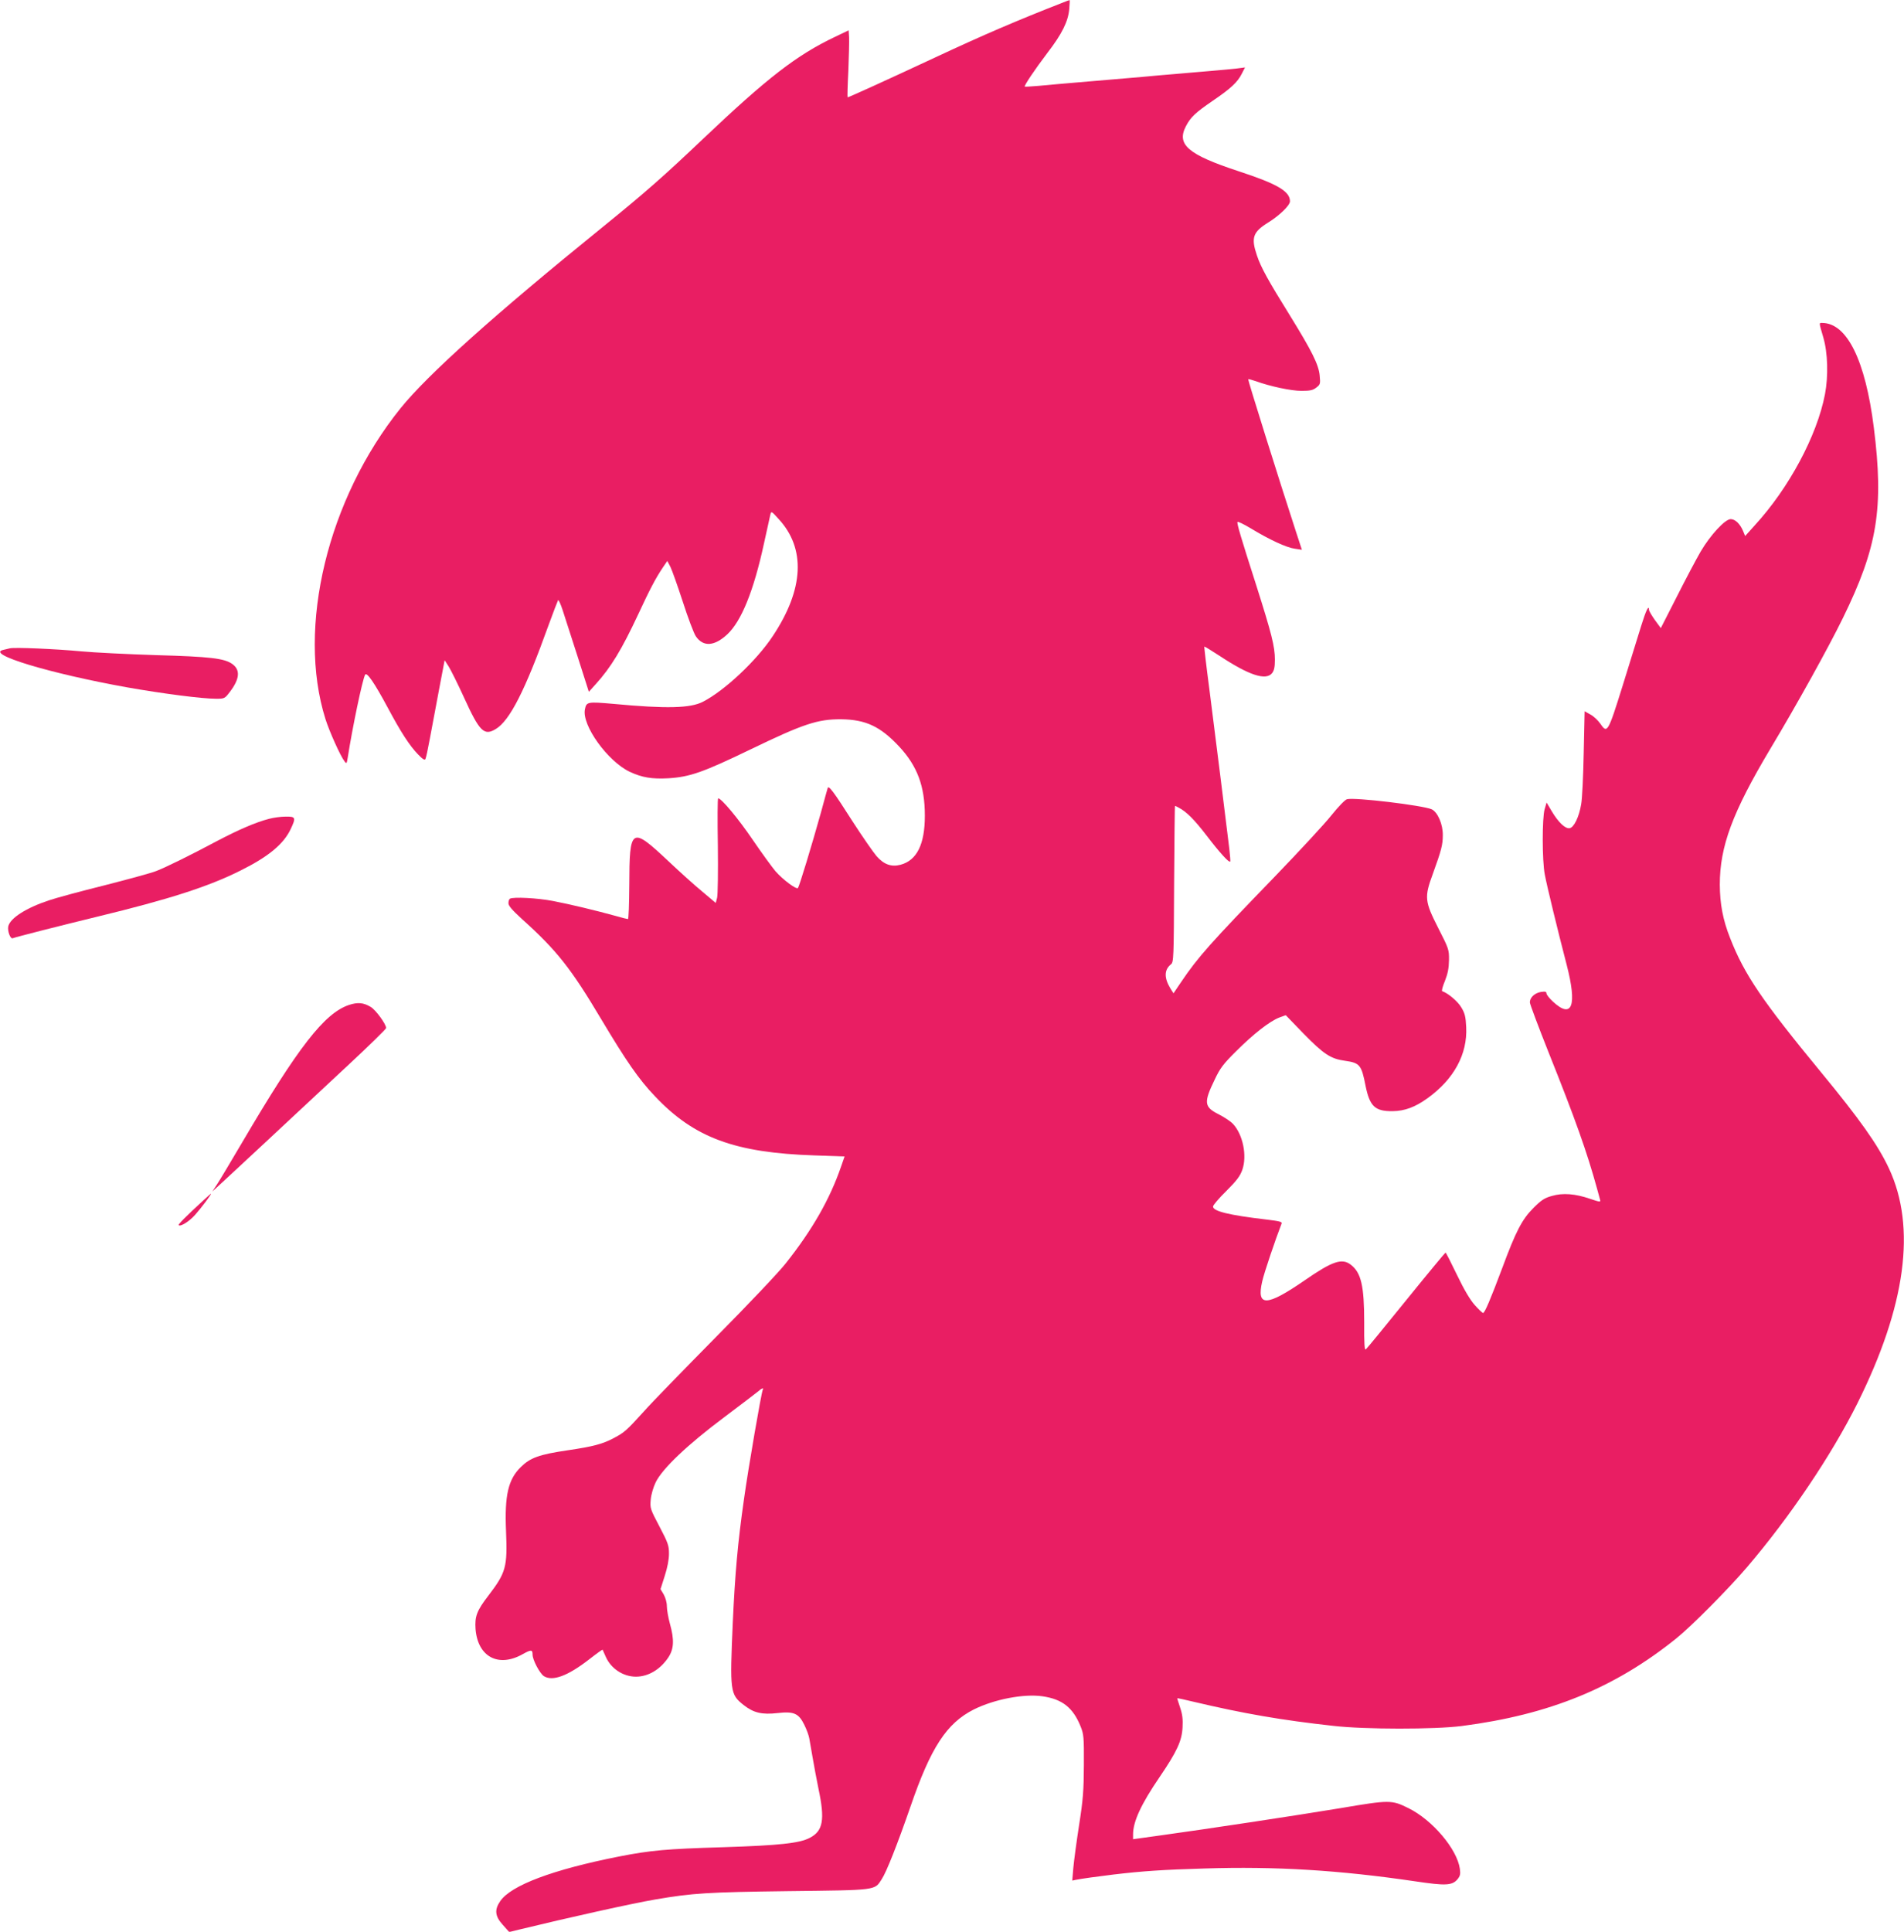
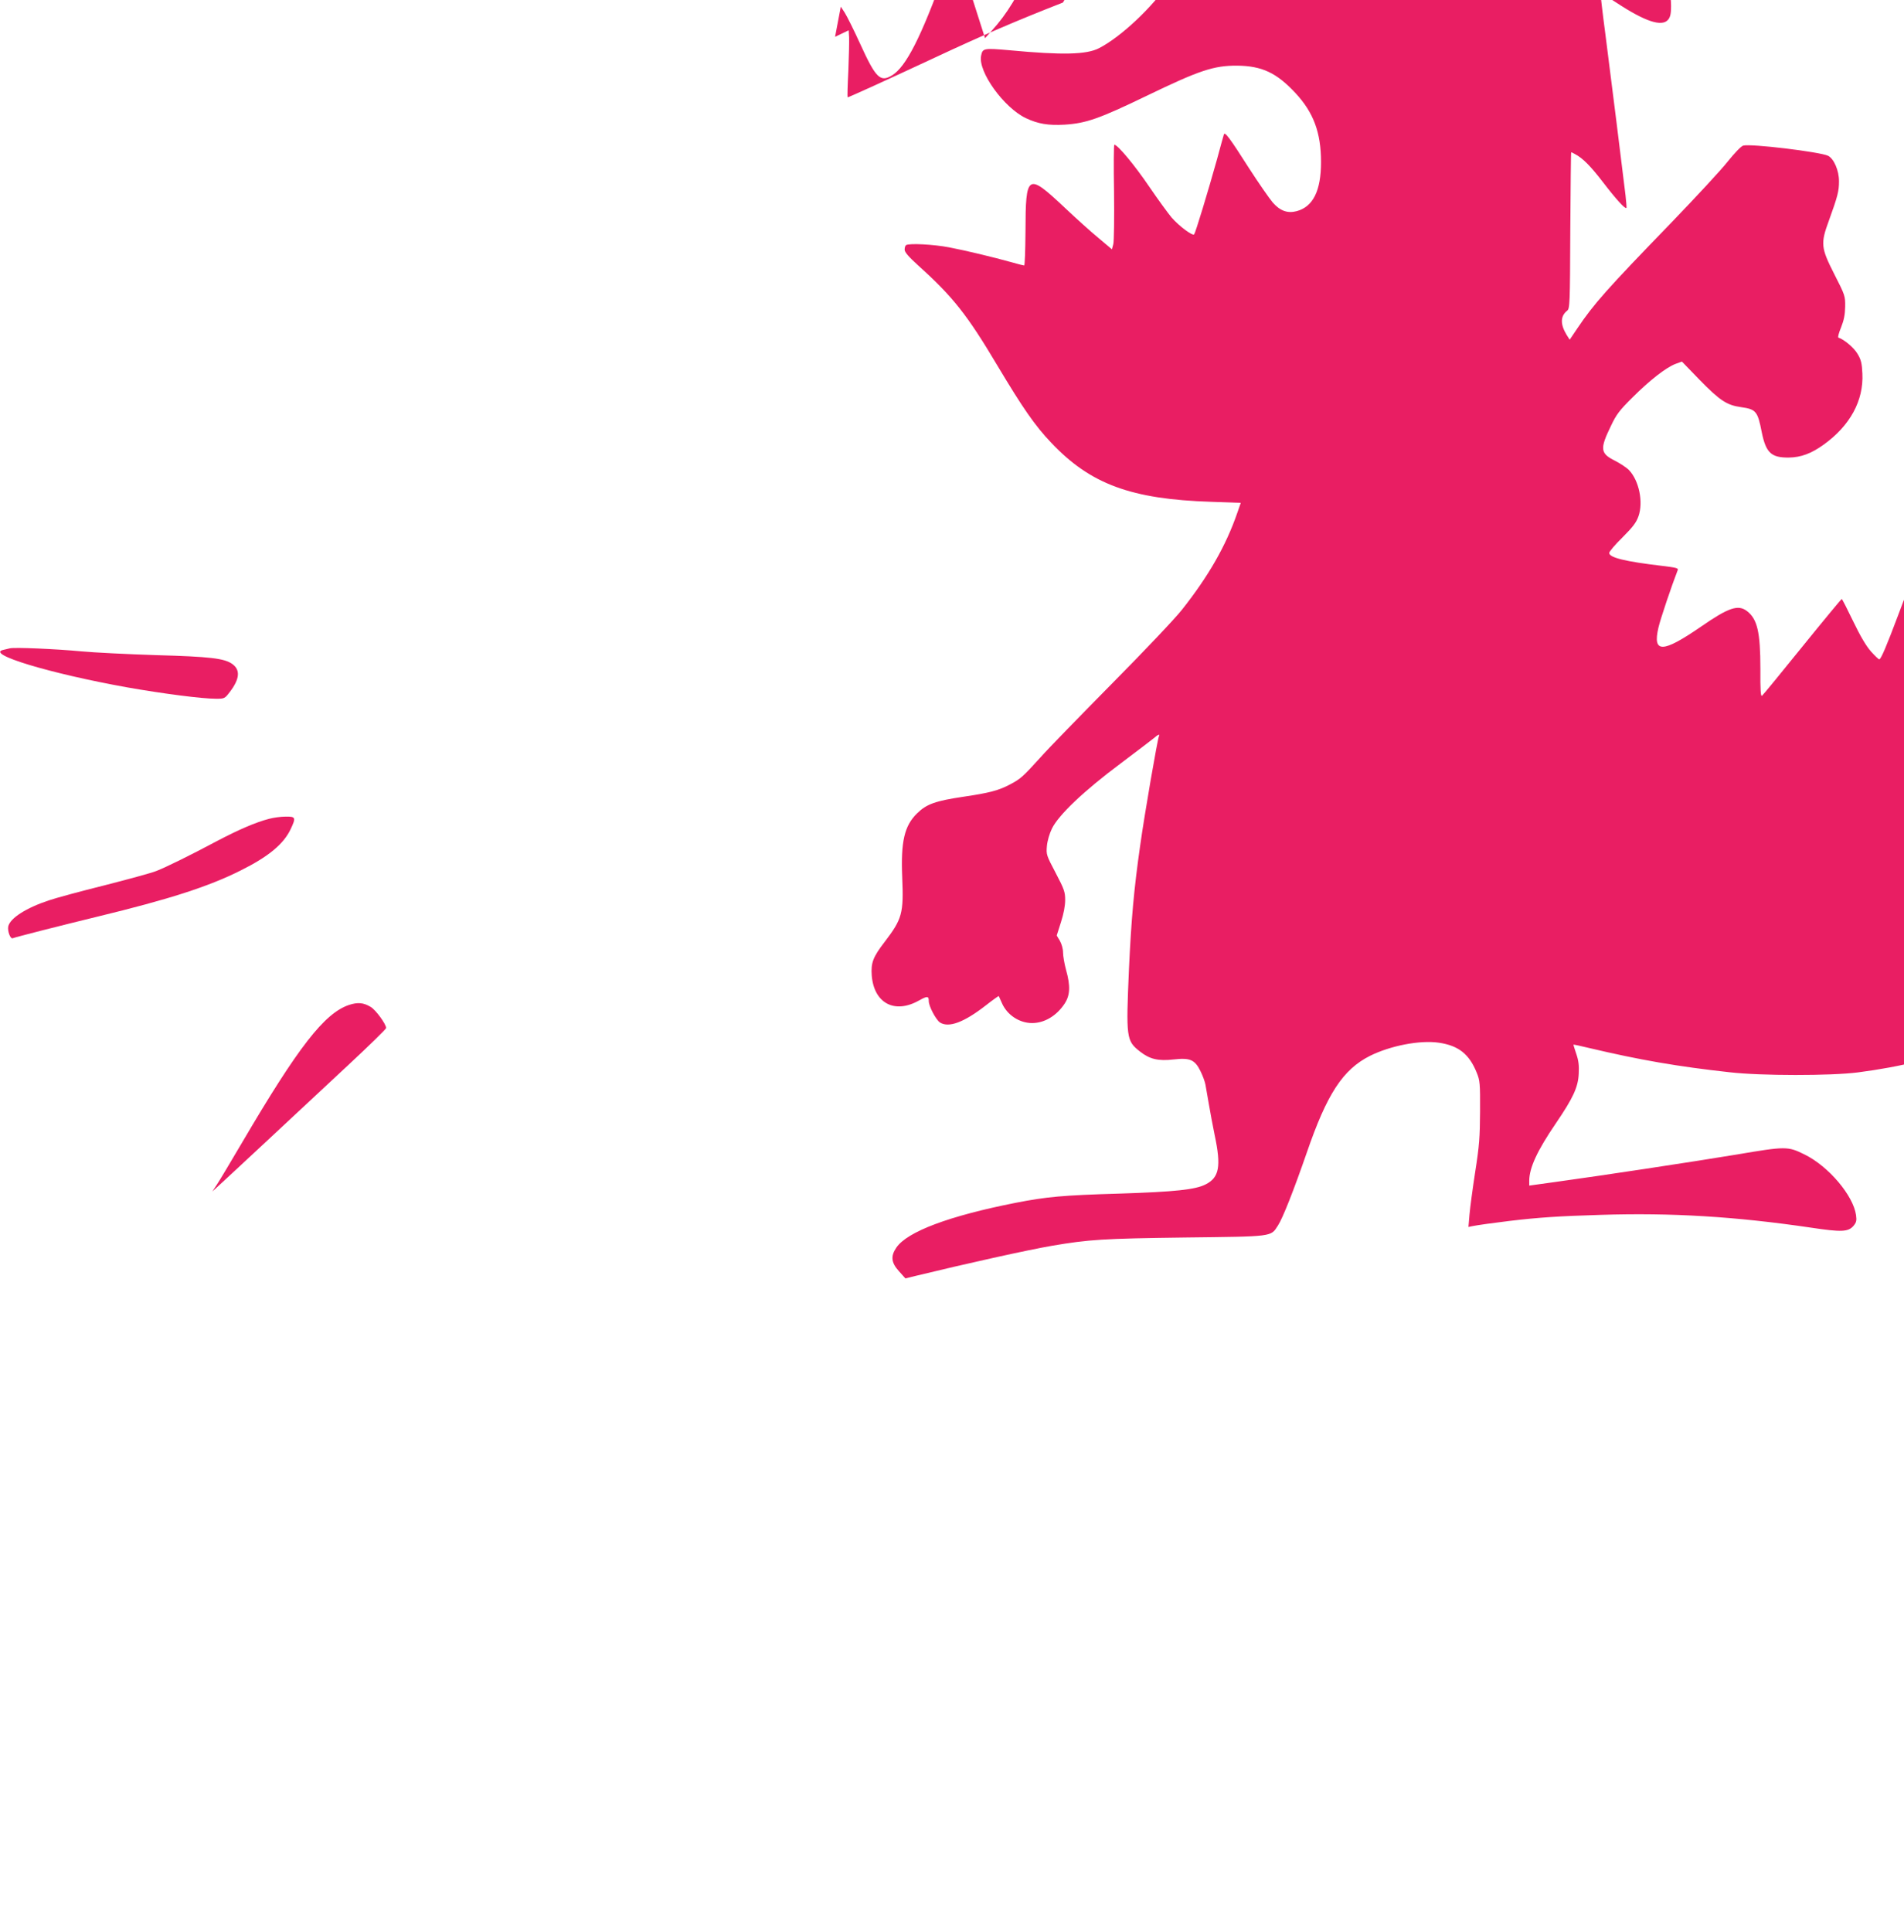
<svg xmlns="http://www.w3.org/2000/svg" version="1.0" width="1262pt" height="1280pt" viewBox="0 0 1262 1280" preserveAspectRatio="xMidYMid meet">
  <g transform="translate(0,1280) scale(0.1,-0.1)" fill="#e91e63" stroke="none">
-     <path d="M7045 12783 c-307 -120 -526 -214 -845 -363 -319 -149 -579 -267 -582 -265 -2 2 0 81 5 177 4 95 6 194 5 220 l-3 47 -90 -43 c-255 -121 -449 -272 -875 -676 -264 -251 -383 -355 -660 -580 -726 -588 -1164 -981 -1345 -1205 -483 -600 -689 -1452 -498 -2059 25 -80 98 -243 126 -280 14 -19 15 -17 22 25 31 199 97 515 115 548 11 21 63 -56 150 -218 87 -163 144 -251 201 -310 31 -32 44 -40 49 -30 4 8 17 68 29 134 12 66 39 210 60 320 l38 200 26 -40 c14 -22 61 -116 103 -208 103 -226 133 -255 211 -207 92 56 193 254 348 685 32 88 61 163 64 168 4 4 17 -26 30 -65 13 -40 57 -178 99 -307 l75 -235 45 50 c101 111 173 230 282 463 76 164 116 240 163 310 l30 44 20 -38 c11 -22 48 -126 83 -233 34 -106 73 -209 86 -228 49 -72 123 -67 209 13 93 87 175 288 243 603 20 91 39 176 42 190 6 24 7 24 54 -28 182 -196 169 -466 -38 -777 -107 -162 -320 -362 -463 -435 -83 -43 -241 -47 -593 -14 -172 15 -179 14 -189 -36 -22 -105 151 -345 297 -414 81 -38 147 -49 256 -43 143 9 229 39 544 191 350 169 445 201 601 200 163 -2 260 -47 385 -181 120 -129 170 -262 170 -458 0 -190 -53 -296 -161 -325 -60 -16 -110 1 -159 57 -22 26 -93 128 -157 227 -128 201 -161 245 -167 224 -2 -7 -23 -80 -45 -163 -60 -215 -143 -488 -152 -499 -10 -12 -99 54 -149 111 -22 26 -90 119 -150 207 -95 140 -208 276 -230 276 -4 0 -5 -141 -2 -312 2 -172 0 -328 -5 -347 l-9 -34 -89 75 c-50 41 -151 132 -225 202 -247 232 -258 225 -259 -161 -1 -123 -4 -223 -9 -223 -4 0 -41 9 -82 21 -130 36 -301 77 -415 99 -104 20 -264 28 -285 15 -6 -3 -10 -17 -10 -30 0 -17 25 -46 92 -107 228 -205 324 -327 522 -660 168 -281 249 -399 358 -513 259 -274 529 -374 1059 -391 l197 -7 -23 -66 c-75 -218 -191 -420 -366 -641 -45 -58 -254 -278 -464 -490 -209 -212 -424 -432 -475 -490 -118 -130 -132 -142 -200 -178 -74 -40 -138 -57 -308 -82 -189 -28 -247 -49 -310 -111 -84 -82 -108 -188 -98 -424 10 -238 0 -275 -117 -428 -77 -100 -91 -138 -85 -222 15 -184 152 -257 314 -165 54 30 64 30 64 -4 0 -35 47 -123 74 -142 58 -37 159 0 304 113 46 36 84 63 86 62 1 -2 10 -23 21 -47 34 -78 115 -132 200 -132 82 0 162 48 215 128 37 56 40 117 10 224 -11 40 -20 92 -20 115 0 25 -9 56 -21 78 l-21 35 28 88 c18 56 28 108 28 147 0 54 -6 71 -63 180 -61 116 -63 121 -58 178 3 34 17 82 33 115 44 91 213 251 454 431 113 85 214 162 226 172 20 19 39 26 30 11 -9 -15 -96 -518 -125 -727 -41 -286 -59 -490 -74 -815 -20 -459 -18 -477 72 -548 66 -52 122 -65 226 -53 107 12 139 -2 176 -78 15 -30 30 -71 33 -90 4 -20 13 -76 22 -126 8 -49 26 -143 39 -208 44 -206 30 -280 -58 -325 -68 -36 -204 -50 -572 -62 -380 -11 -483 -21 -689 -61 -441 -87 -719 -191 -791 -297 -39 -57 -34 -100 18 -157 l42 -47 65 16 c333 81 747 173 905 200 246 42 342 48 880 55 592 7 571 4 619 79 32 48 106 237 191 482 134 390 239 552 420 643 135 67 330 105 455 87 131 -19 202 -75 252 -199 21 -52 23 -70 22 -256 -1 -172 -5 -228 -32 -400 -17 -110 -34 -237 -38 -283 l-7 -83 24 5 c34 7 149 23 249 35 194 23 330 32 604 40 470 15 894 -11 1396 -85 200 -30 244 -28 279 12 19 23 22 35 17 71 -18 130 -182 324 -341 402 -111 55 -124 55 -449 0 -302 -50 -904 -141 -1203 -182 l-173 -24 0 32 c0 85 53 200 176 380 115 169 148 240 152 330 3 52 -1 86 -16 130 -11 33 -20 61 -19 62 2 1 50 -9 107 -23 330 -78 582 -122 928 -160 209 -24 670 -24 850 -1 581 75 1014 252 1422 580 102 82 344 326 469 472 283 331 558 739 731 1084 322 646 393 1168 210 1559 -73 156 -192 324 -450 637 -388 471 -509 648 -603 890 -48 121 -67 225 -68 353 0 254 84 480 336 902 171 285 385 670 480 865 229 467 272 728 205 1261 -56 447 -178 693 -342 694 -22 0 -23 7 7 -96 30 -102 34 -256 11 -377 -53 -275 -239 -622 -467 -870 l-62 -69 -14 34 c-20 47 -52 78 -82 78 -37 0 -135 -106 -199 -215 -29 -50 -100 -184 -158 -299 l-106 -208 -39 53 c-21 30 -39 60 -39 67 -1 38 -20 -2 -52 -105 -20 -65 -76 -245 -124 -400 -97 -310 -101 -316 -148 -247 -14 20 -42 47 -64 59 l-39 22 -6 -276 c-3 -152 -10 -305 -17 -341 -14 -84 -48 -154 -77 -158 -29 -4 -74 39 -117 111 l-35 59 -13 -44 c-17 -58 -17 -341 1 -433 14 -76 88 -379 145 -598 70 -270 37 -362 -90 -245 -24 22 -44 47 -44 56 0 11 -8 13 -37 9 -41 -7 -73 -37 -73 -69 0 -11 56 -160 124 -331 178 -445 254 -659 321 -902 9 -33 18 -67 21 -77 4 -14 -4 -13 -66 8 -98 34 -182 41 -255 19 -48 -13 -70 -28 -121 -79 -76 -76 -117 -155 -208 -401 -77 -205 -115 -295 -126 -295 -5 0 -29 23 -55 52 -31 35 -70 100 -118 200 -39 81 -73 148 -76 148 -3 -1 -121 -143 -261 -316 -140 -173 -260 -320 -267 -325 -9 -8 -12 35 -11 178 0 242 -20 329 -88 382 -59 46 -122 25 -308 -104 -253 -174 -319 -175 -280 -6 12 55 89 282 128 382 6 13 -10 17 -101 28 -247 29 -353 55 -353 86 0 9 39 55 88 103 69 69 91 98 106 140 33 94 4 235 -62 305 -15 16 -57 44 -94 63 -98 49 -101 78 -26 232 35 74 56 102 142 187 115 115 221 197 284 222 l44 16 116 -120 c135 -138 181 -169 276 -182 99 -14 110 -27 137 -166 28 -137 63 -169 179 -168 81 1 150 27 232 86 175 126 265 292 256 471 -3 68 -9 92 -32 130 -23 40 -88 95 -127 108 -5 2 3 32 18 68 19 48 26 84 27 137 1 70 -1 76 -72 215 -89 175 -92 203 -36 355 58 160 67 195 67 259 1 72 -34 152 -73 171 -57 26 -513 81 -562 67 -13 -3 -58 -50 -103 -106 -44 -56 -213 -238 -375 -406 -429 -443 -510 -534 -622 -700 l-50 -74 -21 33 c-42 70 -41 123 4 159 18 14 19 40 21 532 2 285 4 518 6 518 2 0 13 -5 25 -12 52 -27 104 -80 187 -188 85 -111 146 -178 154 -169 2 2 -1 40 -6 84 -19 157 -98 795 -133 1064 -20 150 -34 275 -33 277 2 1 48 -27 103 -63 194 -128 305 -164 346 -114 14 18 19 39 19 90 0 87 -22 173 -123 491 -104 324 -129 409 -125 421 2 5 41 -14 88 -42 123 -75 238 -128 292 -135 l47 -7 -39 119 c-110 337 -320 1007 -317 1011 2 2 24 -4 48 -12 99 -36 237 -65 305 -65 58 0 76 4 99 22 26 20 27 25 22 78 -6 73 -52 164 -199 402 -143 230 -191 317 -217 395 -40 118 -27 155 74 218 76 47 145 114 145 141 0 66 -83 115 -340 199 -337 111 -414 177 -349 300 31 59 63 89 177 167 119 81 164 122 193 180 l21 41 -54 -7 c-29 -3 -106 -11 -170 -16 -65 -6 -170 -14 -233 -20 -63 -5 -166 -14 -227 -20 -62 -5 -221 -19 -353 -30 -132 -11 -280 -24 -330 -29 -49 -4 -92 -7 -93 -5 -6 5 68 115 150 223 97 126 138 209 145 291 3 33 4 60 2 59 -2 0 -22 -7 -44 -16z" />
+     <path d="M7045 12783 c-307 -120 -526 -214 -845 -363 -319 -149 -579 -267 -582 -265 -2 2 0 81 5 177 4 95 6 194 5 220 l-3 47 -90 -43 l38 200 26 -40 c14 -22 61 -116 103 -208 103 -226 133 -255 211 -207 92 56 193 254 348 685 32 88 61 163 64 168 4 4 17 -26 30 -65 13 -40 57 -178 99 -307 l75 -235 45 50 c101 111 173 230 282 463 76 164 116 240 163 310 l30 44 20 -38 c11 -22 48 -126 83 -233 34 -106 73 -209 86 -228 49 -72 123 -67 209 13 93 87 175 288 243 603 20 91 39 176 42 190 6 24 7 24 54 -28 182 -196 169 -466 -38 -777 -107 -162 -320 -362 -463 -435 -83 -43 -241 -47 -593 -14 -172 15 -179 14 -189 -36 -22 -105 151 -345 297 -414 81 -38 147 -49 256 -43 143 9 229 39 544 191 350 169 445 201 601 200 163 -2 260 -47 385 -181 120 -129 170 -262 170 -458 0 -190 -53 -296 -161 -325 -60 -16 -110 1 -159 57 -22 26 -93 128 -157 227 -128 201 -161 245 -167 224 -2 -7 -23 -80 -45 -163 -60 -215 -143 -488 -152 -499 -10 -12 -99 54 -149 111 -22 26 -90 119 -150 207 -95 140 -208 276 -230 276 -4 0 -5 -141 -2 -312 2 -172 0 -328 -5 -347 l-9 -34 -89 75 c-50 41 -151 132 -225 202 -247 232 -258 225 -259 -161 -1 -123 -4 -223 -9 -223 -4 0 -41 9 -82 21 -130 36 -301 77 -415 99 -104 20 -264 28 -285 15 -6 -3 -10 -17 -10 -30 0 -17 25 -46 92 -107 228 -205 324 -327 522 -660 168 -281 249 -399 358 -513 259 -274 529 -374 1059 -391 l197 -7 -23 -66 c-75 -218 -191 -420 -366 -641 -45 -58 -254 -278 -464 -490 -209 -212 -424 -432 -475 -490 -118 -130 -132 -142 -200 -178 -74 -40 -138 -57 -308 -82 -189 -28 -247 -49 -310 -111 -84 -82 -108 -188 -98 -424 10 -238 0 -275 -117 -428 -77 -100 -91 -138 -85 -222 15 -184 152 -257 314 -165 54 30 64 30 64 -4 0 -35 47 -123 74 -142 58 -37 159 0 304 113 46 36 84 63 86 62 1 -2 10 -23 21 -47 34 -78 115 -132 200 -132 82 0 162 48 215 128 37 56 40 117 10 224 -11 40 -20 92 -20 115 0 25 -9 56 -21 78 l-21 35 28 88 c18 56 28 108 28 147 0 54 -6 71 -63 180 -61 116 -63 121 -58 178 3 34 17 82 33 115 44 91 213 251 454 431 113 85 214 162 226 172 20 19 39 26 30 11 -9 -15 -96 -518 -125 -727 -41 -286 -59 -490 -74 -815 -20 -459 -18 -477 72 -548 66 -52 122 -65 226 -53 107 12 139 -2 176 -78 15 -30 30 -71 33 -90 4 -20 13 -76 22 -126 8 -49 26 -143 39 -208 44 -206 30 -280 -58 -325 -68 -36 -204 -50 -572 -62 -380 -11 -483 -21 -689 -61 -441 -87 -719 -191 -791 -297 -39 -57 -34 -100 18 -157 l42 -47 65 16 c333 81 747 173 905 200 246 42 342 48 880 55 592 7 571 4 619 79 32 48 106 237 191 482 134 390 239 552 420 643 135 67 330 105 455 87 131 -19 202 -75 252 -199 21 -52 23 -70 22 -256 -1 -172 -5 -228 -32 -400 -17 -110 -34 -237 -38 -283 l-7 -83 24 5 c34 7 149 23 249 35 194 23 330 32 604 40 470 15 894 -11 1396 -85 200 -30 244 -28 279 12 19 23 22 35 17 71 -18 130 -182 324 -341 402 -111 55 -124 55 -449 0 -302 -50 -904 -141 -1203 -182 l-173 -24 0 32 c0 85 53 200 176 380 115 169 148 240 152 330 3 52 -1 86 -16 130 -11 33 -20 61 -19 62 2 1 50 -9 107 -23 330 -78 582 -122 928 -160 209 -24 670 -24 850 -1 581 75 1014 252 1422 580 102 82 344 326 469 472 283 331 558 739 731 1084 322 646 393 1168 210 1559 -73 156 -192 324 -450 637 -388 471 -509 648 -603 890 -48 121 -67 225 -68 353 0 254 84 480 336 902 171 285 385 670 480 865 229 467 272 728 205 1261 -56 447 -178 693 -342 694 -22 0 -23 7 7 -96 30 -102 34 -256 11 -377 -53 -275 -239 -622 -467 -870 l-62 -69 -14 34 c-20 47 -52 78 -82 78 -37 0 -135 -106 -199 -215 -29 -50 -100 -184 -158 -299 l-106 -208 -39 53 c-21 30 -39 60 -39 67 -1 38 -20 -2 -52 -105 -20 -65 -76 -245 -124 -400 -97 -310 -101 -316 -148 -247 -14 20 -42 47 -64 59 l-39 22 -6 -276 c-3 -152 -10 -305 -17 -341 -14 -84 -48 -154 -77 -158 -29 -4 -74 39 -117 111 l-35 59 -13 -44 c-17 -58 -17 -341 1 -433 14 -76 88 -379 145 -598 70 -270 37 -362 -90 -245 -24 22 -44 47 -44 56 0 11 -8 13 -37 9 -41 -7 -73 -37 -73 -69 0 -11 56 -160 124 -331 178 -445 254 -659 321 -902 9 -33 18 -67 21 -77 4 -14 -4 -13 -66 8 -98 34 -182 41 -255 19 -48 -13 -70 -28 -121 -79 -76 -76 -117 -155 -208 -401 -77 -205 -115 -295 -126 -295 -5 0 -29 23 -55 52 -31 35 -70 100 -118 200 -39 81 -73 148 -76 148 -3 -1 -121 -143 -261 -316 -140 -173 -260 -320 -267 -325 -9 -8 -12 35 -11 178 0 242 -20 329 -88 382 -59 46 -122 25 -308 -104 -253 -174 -319 -175 -280 -6 12 55 89 282 128 382 6 13 -10 17 -101 28 -247 29 -353 55 -353 86 0 9 39 55 88 103 69 69 91 98 106 140 33 94 4 235 -62 305 -15 16 -57 44 -94 63 -98 49 -101 78 -26 232 35 74 56 102 142 187 115 115 221 197 284 222 l44 16 116 -120 c135 -138 181 -169 276 -182 99 -14 110 -27 137 -166 28 -137 63 -169 179 -168 81 1 150 27 232 86 175 126 265 292 256 471 -3 68 -9 92 -32 130 -23 40 -88 95 -127 108 -5 2 3 32 18 68 19 48 26 84 27 137 1 70 -1 76 -72 215 -89 175 -92 203 -36 355 58 160 67 195 67 259 1 72 -34 152 -73 171 -57 26 -513 81 -562 67 -13 -3 -58 -50 -103 -106 -44 -56 -213 -238 -375 -406 -429 -443 -510 -534 -622 -700 l-50 -74 -21 33 c-42 70 -41 123 4 159 18 14 19 40 21 532 2 285 4 518 6 518 2 0 13 -5 25 -12 52 -27 104 -80 187 -188 85 -111 146 -178 154 -169 2 2 -1 40 -6 84 -19 157 -98 795 -133 1064 -20 150 -34 275 -33 277 2 1 48 -27 103 -63 194 -128 305 -164 346 -114 14 18 19 39 19 90 0 87 -22 173 -123 491 -104 324 -129 409 -125 421 2 5 41 -14 88 -42 123 -75 238 -128 292 -135 l47 -7 -39 119 c-110 337 -320 1007 -317 1011 2 2 24 -4 48 -12 99 -36 237 -65 305 -65 58 0 76 4 99 22 26 20 27 25 22 78 -6 73 -52 164 -199 402 -143 230 -191 317 -217 395 -40 118 -27 155 74 218 76 47 145 114 145 141 0 66 -83 115 -340 199 -337 111 -414 177 -349 300 31 59 63 89 177 167 119 81 164 122 193 180 l21 41 -54 -7 c-29 -3 -106 -11 -170 -16 -65 -6 -170 -14 -233 -20 -63 -5 -166 -14 -227 -20 -62 -5 -221 -19 -353 -30 -132 -11 -280 -24 -330 -29 -49 -4 -92 -7 -93 -5 -6 5 68 115 150 223 97 126 138 209 145 291 3 33 4 60 2 59 -2 0 -22 -7 -44 -16z" />
    <path d="M65 8504 c-11 -3 -30 -7 -42 -10 -125 -26 303 -156 822 -249 233 -41 493 -75 587 -75 56 0 58 1 92 46 65 85 70 145 16 184 -53 38 -147 49 -505 59 -187 6 -410 17 -495 25 -171 16 -444 28 -475 20z" />
    <path d="M1782 7374 c-88 -23 -199 -71 -342 -146 -180 -96 -339 -174 -403 -199 -28 -12 -183 -54 -343 -95 -161 -40 -327 -85 -370 -100 -151 -50 -255 -117 -269 -171 -7 -30 13 -86 29 -80 27 10 315 83 561 143 475 115 737 199 950 306 183 91 284 174 331 273 37 78 34 85 -33 84 -32 0 -82 -7 -111 -15z" />
    <path d="M2313 6141 c-163 -55 -336 -278 -708 -911 -76 -129 -151 -255 -168 -280 l-30 -45 29 26 c16 14 166 154 334 310 167 156 413 385 546 509 133 124 243 231 243 238 2 24 -69 121 -102 140 -48 29 -86 32 -144 13z" />
-     <path d="M1350 4848 c-122 -112 -170 -161 -166 -166 12 -12 70 24 109 68 40 45 112 140 105 140 -2 0 -23 -19 -48 -42z" />
  </g>
</svg>